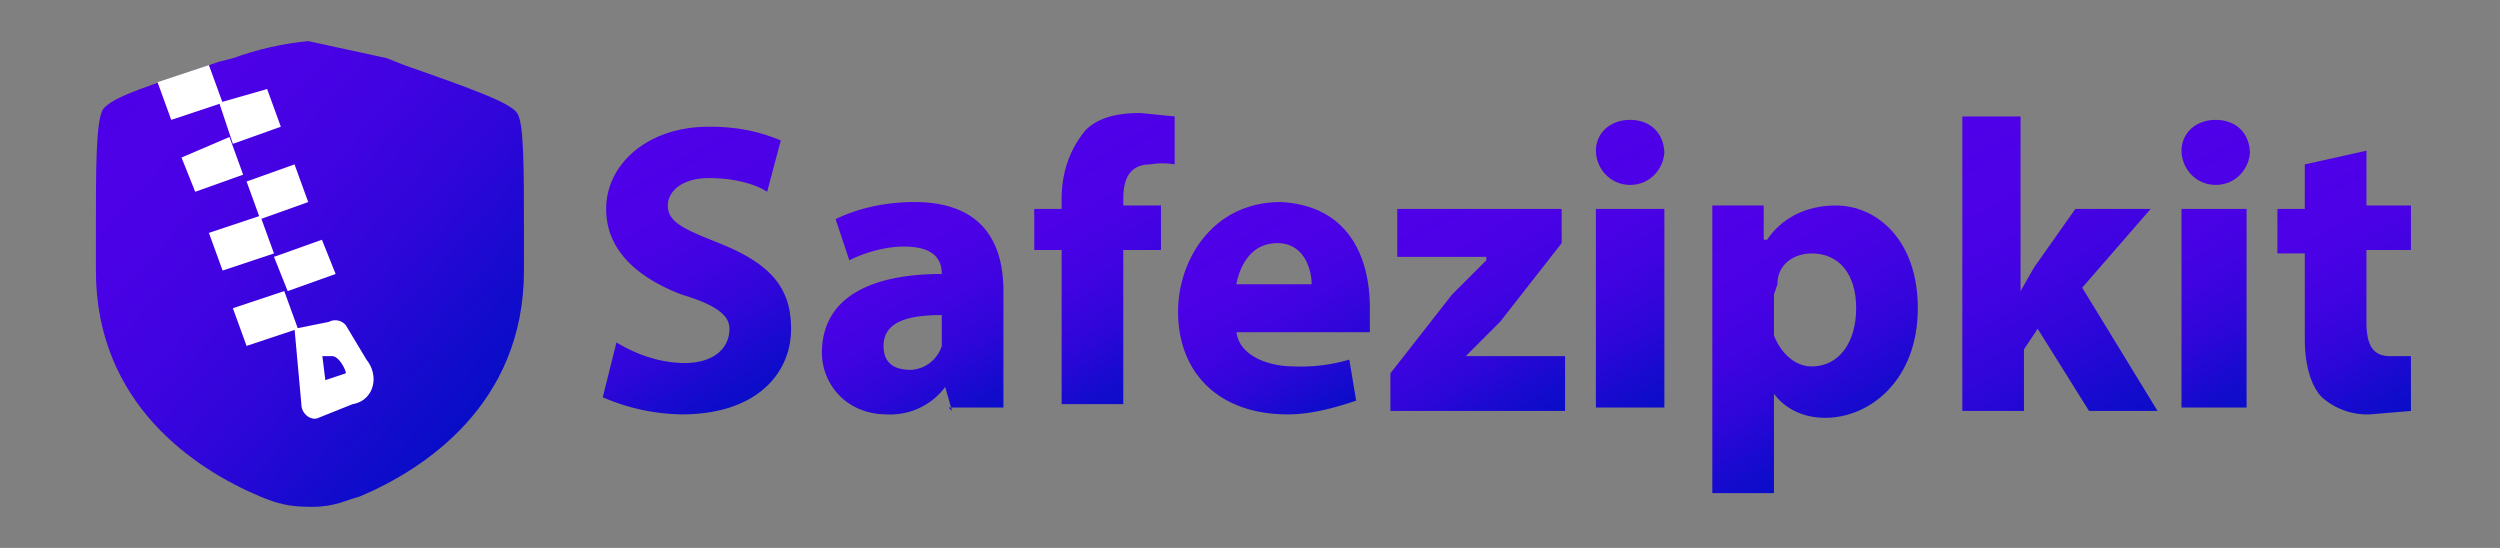
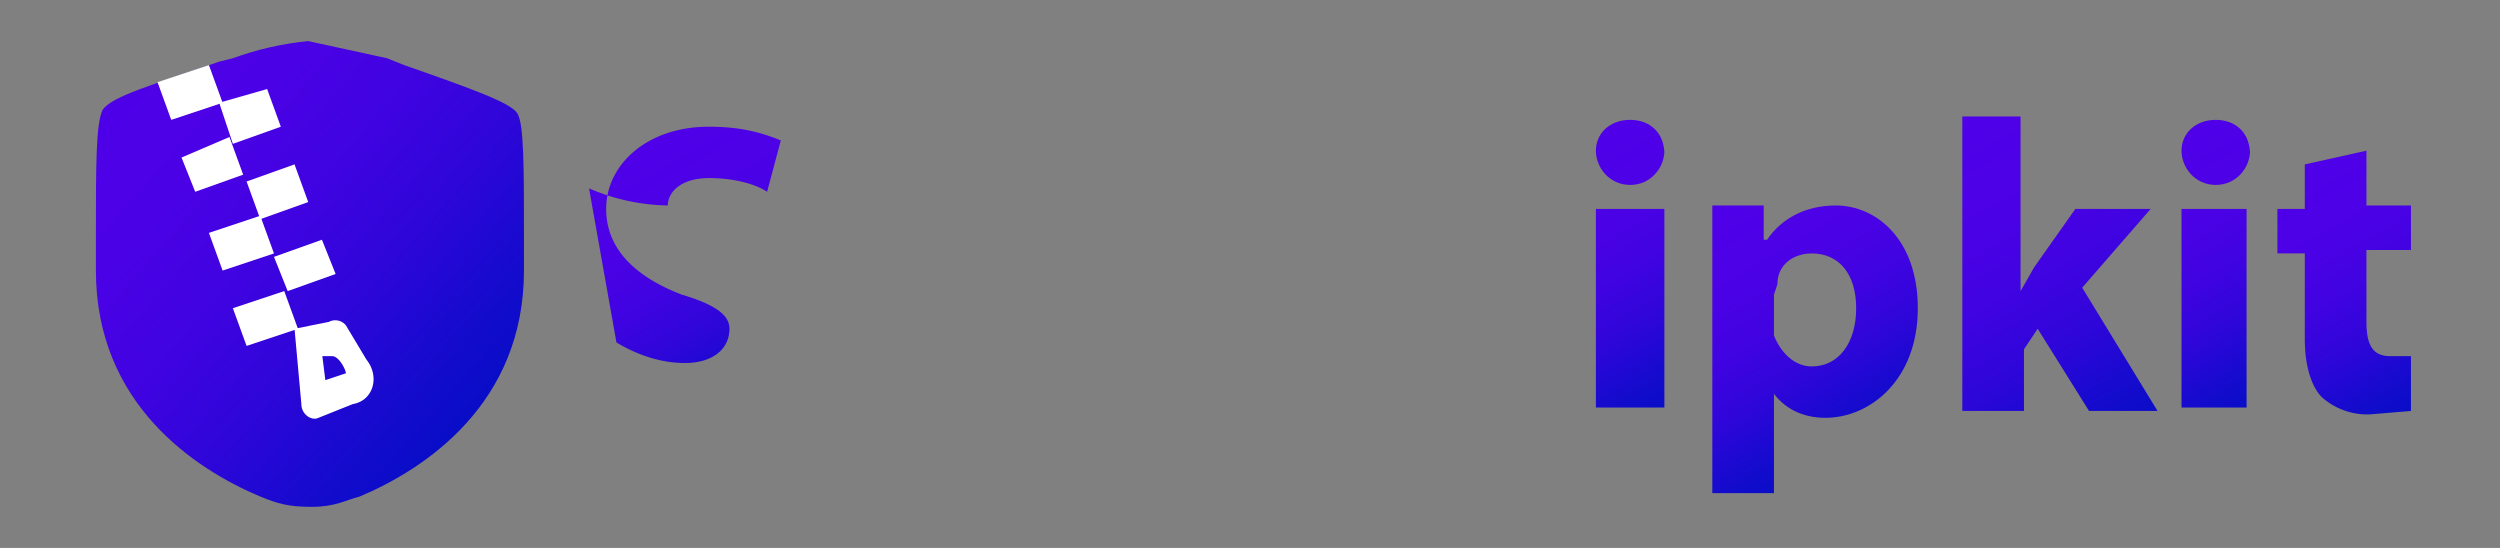
<svg xmlns="http://www.w3.org/2000/svg" xmlns:xlink="http://www.w3.org/1999/xlink" xml:space="preserve" x="0" y="0" version="1.1" viewBox="0 0 730 160">
  <rect x="0" y="0" width="730" height="160" fill="#808080" stroke="none" />
  <defs>
    <path d="M30 32c-2 4-2 16-2 37v10c0 39 29 58 48 66 5 2 8 3 15 3s10-2 14-3c19-8 48-27 48-66V70c0-22 0-34-2-37s-13-7-33-14l-5-2L90 12a90 90 0 00-22 5l-4 1c-20 7-31 10-34 14" id="a" />
  </defs>
  <clipPath id="c">
    <use xlink:href="#a" overflow="visible" />
  </clipPath>
  <linearGradient id="b" x1="20" x2="136" y1="-7917" y2="-8019" gradientTransform="matrix(1 0 0-1 0-7899)" gradientUnits="userSpaceOnUse">
    <stop offset="0" stop-color="#4f00e8" />
    <stop offset=".3" stop-color="#4b01e6" />
    <stop offset=".5" stop-color="#4003e1" />
    <stop offset=".7" stop-color="#2e06d9" />
    <stop offset=".9" stop-color="#140bcd" />
    <stop offset="1" stop-color="#0a0dc8" />
  </linearGradient>
  <path d="M10 4h154v147H10" fill="url(#b)" clip-path="url(#c)" />
  <path d="m46 24 15-5 4 11-15 5zm7 22L67 40l4 11-14 5zm8 22 15-5 4 11-15 5zM68 90l15-5 4 11-15 5" fill="#fff" />
  <path d="m64 30 14-4 4 11-14 5zm8 23 14-5 4 11-14 5zM80 75 94 70l4 10-14 5zm16 19-10 2 2 22c0 3 3 5 5 4l10-4c6-1 8-8 4-13l-6-10a4 4 0 00-5-1zm-2 10h3c2 0 4 4 4 5l-6 2-1-8" fill="#fff" />
  <linearGradient id="d" x1="183" x2="223" y1="45" y2="114" gradientUnits="userSpaceOnUse">
    <stop offset="0" stop-color="#4f00e8" />
    <stop offset=".3" stop-color="#4b01e6" />
    <stop offset=".5" stop-color="#4003e1" />
    <stop offset=".7" stop-color="#2e06d9" />
    <stop offset=".9" stop-color="#140bcd" />
    <stop offset="1" stop-color="#0a0dc8" />
  </linearGradient>
-   <path d="M180 100c5 3 12 6 20 6s13-4 13-10c0-4-4-7-14-10-13-5-22-13-22-25 0-13 12-24 30-24 10 0 16 2 21 4l-4 15c-3-2-9-4-17-4s-12 4-12 8c0 5 5 7 15 11 15 6 21 13 21 25 0 13-10 25-32 25a60 60 0 01-23-5L180 100" fill="url(#d)" />
+   <path d="M180 100c5 3 12 6 20 6s13-4 13-10c0-4-4-7-14-10-13-5-22-13-22-25 0-13 12-24 30-24 10 0 16 2 21 4l-4 15c-3-2-9-4-17-4s-12 4-12 8a60 60 0 01-23-5L180 100" fill="url(#d)" />
  <linearGradient id="e" x1="249" x2="285" y1="62" y2="124" gradientUnits="userSpaceOnUse">
    <stop offset="0" stop-color="#4f00e8" />
    <stop offset=".3" stop-color="#4b01e6" />
    <stop offset=".5" stop-color="#4003e1" />
    <stop offset=".7" stop-color="#2e06d9" />
    <stop offset=".9" stop-color="#140bcd" />
    <stop offset="1" stop-color="#0a0dc8" />
  </linearGradient>
-   <path d="m278 120-2-7a20 20 0 01-17 8c-12 0-19-9-19-18C240 87 254 80 275 80c0-4-2-8-11-8-6 0-12 2-16 4l-4-12c4-2 12-5 23-5 20 0 26 12 26 26v34h-16zm-3-28c-10 0-17 2-17 9 0 5 3 7 8 7a10 10 0 00 9-7v-9" fill="url(#e)" />
  <linearGradient id="f" x1="307" x2="345" y1="44" y2="109" gradientUnits="userSpaceOnUse">
    <stop offset="0" stop-color="#4f00e8" />
    <stop offset=".3" stop-color="#4b01e6" />
    <stop offset=".5" stop-color="#4003e1" />
    <stop offset=".7" stop-color="#2e06d9" />
    <stop offset=".9" stop-color="#140bcd" />
    <stop offset="1" stop-color="#0a0dc8" />
  </linearGradient>
-   <path d="M310 120V73h-8V61h8v-3c0-7 2-14 7-20 4-4 10-5 16-5l10 1v14a20 20 0 00-7 0c-6 0-8 4-8 10V60h11v13h-11v45H310" fill="url(#f)" />
  <linearGradient id="g" x1="357" x2="390" y1="64" y2="121" gradientUnits="userSpaceOnUse">
    <stop offset="0" stop-color="#4f00e8" />
    <stop offset=".3" stop-color="#4b01e6" />
    <stop offset=".5" stop-color="#4003e1" />
    <stop offset=".7" stop-color="#2e06d9" />
    <stop offset=".9" stop-color="#140bcd" />
    <stop offset="1" stop-color="#0a0dc8" />
  </linearGradient>
-   <path d="M361 96c0 7 8 11 17 11a50 50 0 00 16-2l2 12c-6 2-13 4-20 4-20 0-32-12-32-30 0-15 10-32 30-32C393 60 400 74 400 90v7h-40zm22-13c0-4-2-12-10-12s-11 7-12 12h22" fill="url(#g)" />
  <linearGradient id="h" x1="412" x2="450" y1="58" y2="123" gradientUnits="userSpaceOnUse">
    <stop offset="0" stop-color="#4f00e8" />
    <stop offset=".3" stop-color="#4b01e6" />
    <stop offset=".5" stop-color="#4003e1" />
    <stop offset=".7" stop-color="#2e06d9" />
    <stop offset=".9" stop-color="#140bcd" />
    <stop offset="1" stop-color="#0a0dc8" />
  </linearGradient>
-   <path d="m406 109 18-23 10-10v-1h-26V61h48v10l-18 23-10 10h29V120h-51v-10" fill="url(#h)" />
  <linearGradient id="i" x1="456" x2="495" y1="45" y2="113" gradientUnits="userSpaceOnUse">
    <stop offset="0" stop-color="#4f00e8" />
    <stop offset=".3" stop-color="#4b01e6" />
    <stop offset=".5" stop-color="#4003e1" />
    <stop offset=".7" stop-color="#2e06d9" />
    <stop offset=".9" stop-color="#140bcd" />
    <stop offset="1" stop-color="#0a0dc8" />
  </linearGradient>
  <path d="M486 44c0 5-4 10-10 10s-10-5-10-10 4-9 10-9 10 4 10 10zm-20 75V61h20v58h-20" fill="url(#i)" />
  <linearGradient id="j" x1="500" x2="541" y1="60" y2="130" gradientUnits="userSpaceOnUse">
    <stop offset="0" stop-color="#4f00e8" />
    <stop offset=".3" stop-color="#4b01e6" />
    <stop offset=".5" stop-color="#4003e1" />
    <stop offset=".7" stop-color="#2e06d9" />
    <stop offset=".9" stop-color="#140bcd" />
    <stop offset="1" stop-color="#0a0dc8" />
  </linearGradient>
  <path d="M500 80V60h15v10h1c4-6 11-10 20-10C548 60 560 70 560 90c0 21-14 32-27 32-7 0-12-3-15-7v29H500V80zm18 14v4c2 5 6 9 11 9 8 0 13-7 13-17s-5-16-13-16c-5 0-10 3-10 9l-1 3v8" fill="url(#j)" />
  <linearGradient id="k" x1="569" x2="620" y1="36" y2="126" gradientUnits="userSpaceOnUse">
    <stop offset="0" stop-color="#4f00e8" />
    <stop offset=".3" stop-color="#4b01e6" />
    <stop offset=".5" stop-color="#4003e1" />
    <stop offset=".7" stop-color="#2e06d9" />
    <stop offset=".9" stop-color="#140bcd" />
    <stop offset="1" stop-color="#0a0dc8" />
  </linearGradient>
  <path d="m590 85 4-7 12-17h22l-20 23L630 120h-20l-15-24-4 6V120h-18V34H590v51" fill="url(#k)" />
  <linearGradient id="l" x1="627" x2="666" y1="45" y2="113" gradientUnits="userSpaceOnUse">
    <stop offset="0" stop-color="#4f00e8" />
    <stop offset=".3" stop-color="#4b01e6" />
    <stop offset=".5" stop-color="#4003e1" />
    <stop offset=".7" stop-color="#2e06d9" />
    <stop offset=".9" stop-color="#140bcd" />
    <stop offset="1" stop-color="#0a0dc8" />
  </linearGradient>
  <path d="M657 44c0 5-4 10-10 10s-10-5-10-10 4-9 10-9 10 4 10 10zm-20 75V61h19v58h-18" fill="url(#l)" />
  <linearGradient id="m" x1="669" x2="707" y1="50" y2="117" gradientUnits="userSpaceOnUse">
    <stop offset="0" stop-color="#4f00e8" />
    <stop offset=".3" stop-color="#4b01e6" />
    <stop offset=".5" stop-color="#4003e1" />
    <stop offset=".7" stop-color="#2e06d9" />
    <stop offset=".9" stop-color="#140bcd" />
    <stop offset="1" stop-color="#0a0dc8" />
  </linearGradient>
  <path d="M691 44V60h13v13h-13v21c0 7 2 10 7 10h6V120l-12 1a20 20 0 01-14-5c-3-3-5-9-5-17V74h-8V61h8V48l18-4" fill="url(#m)" />
</svg>